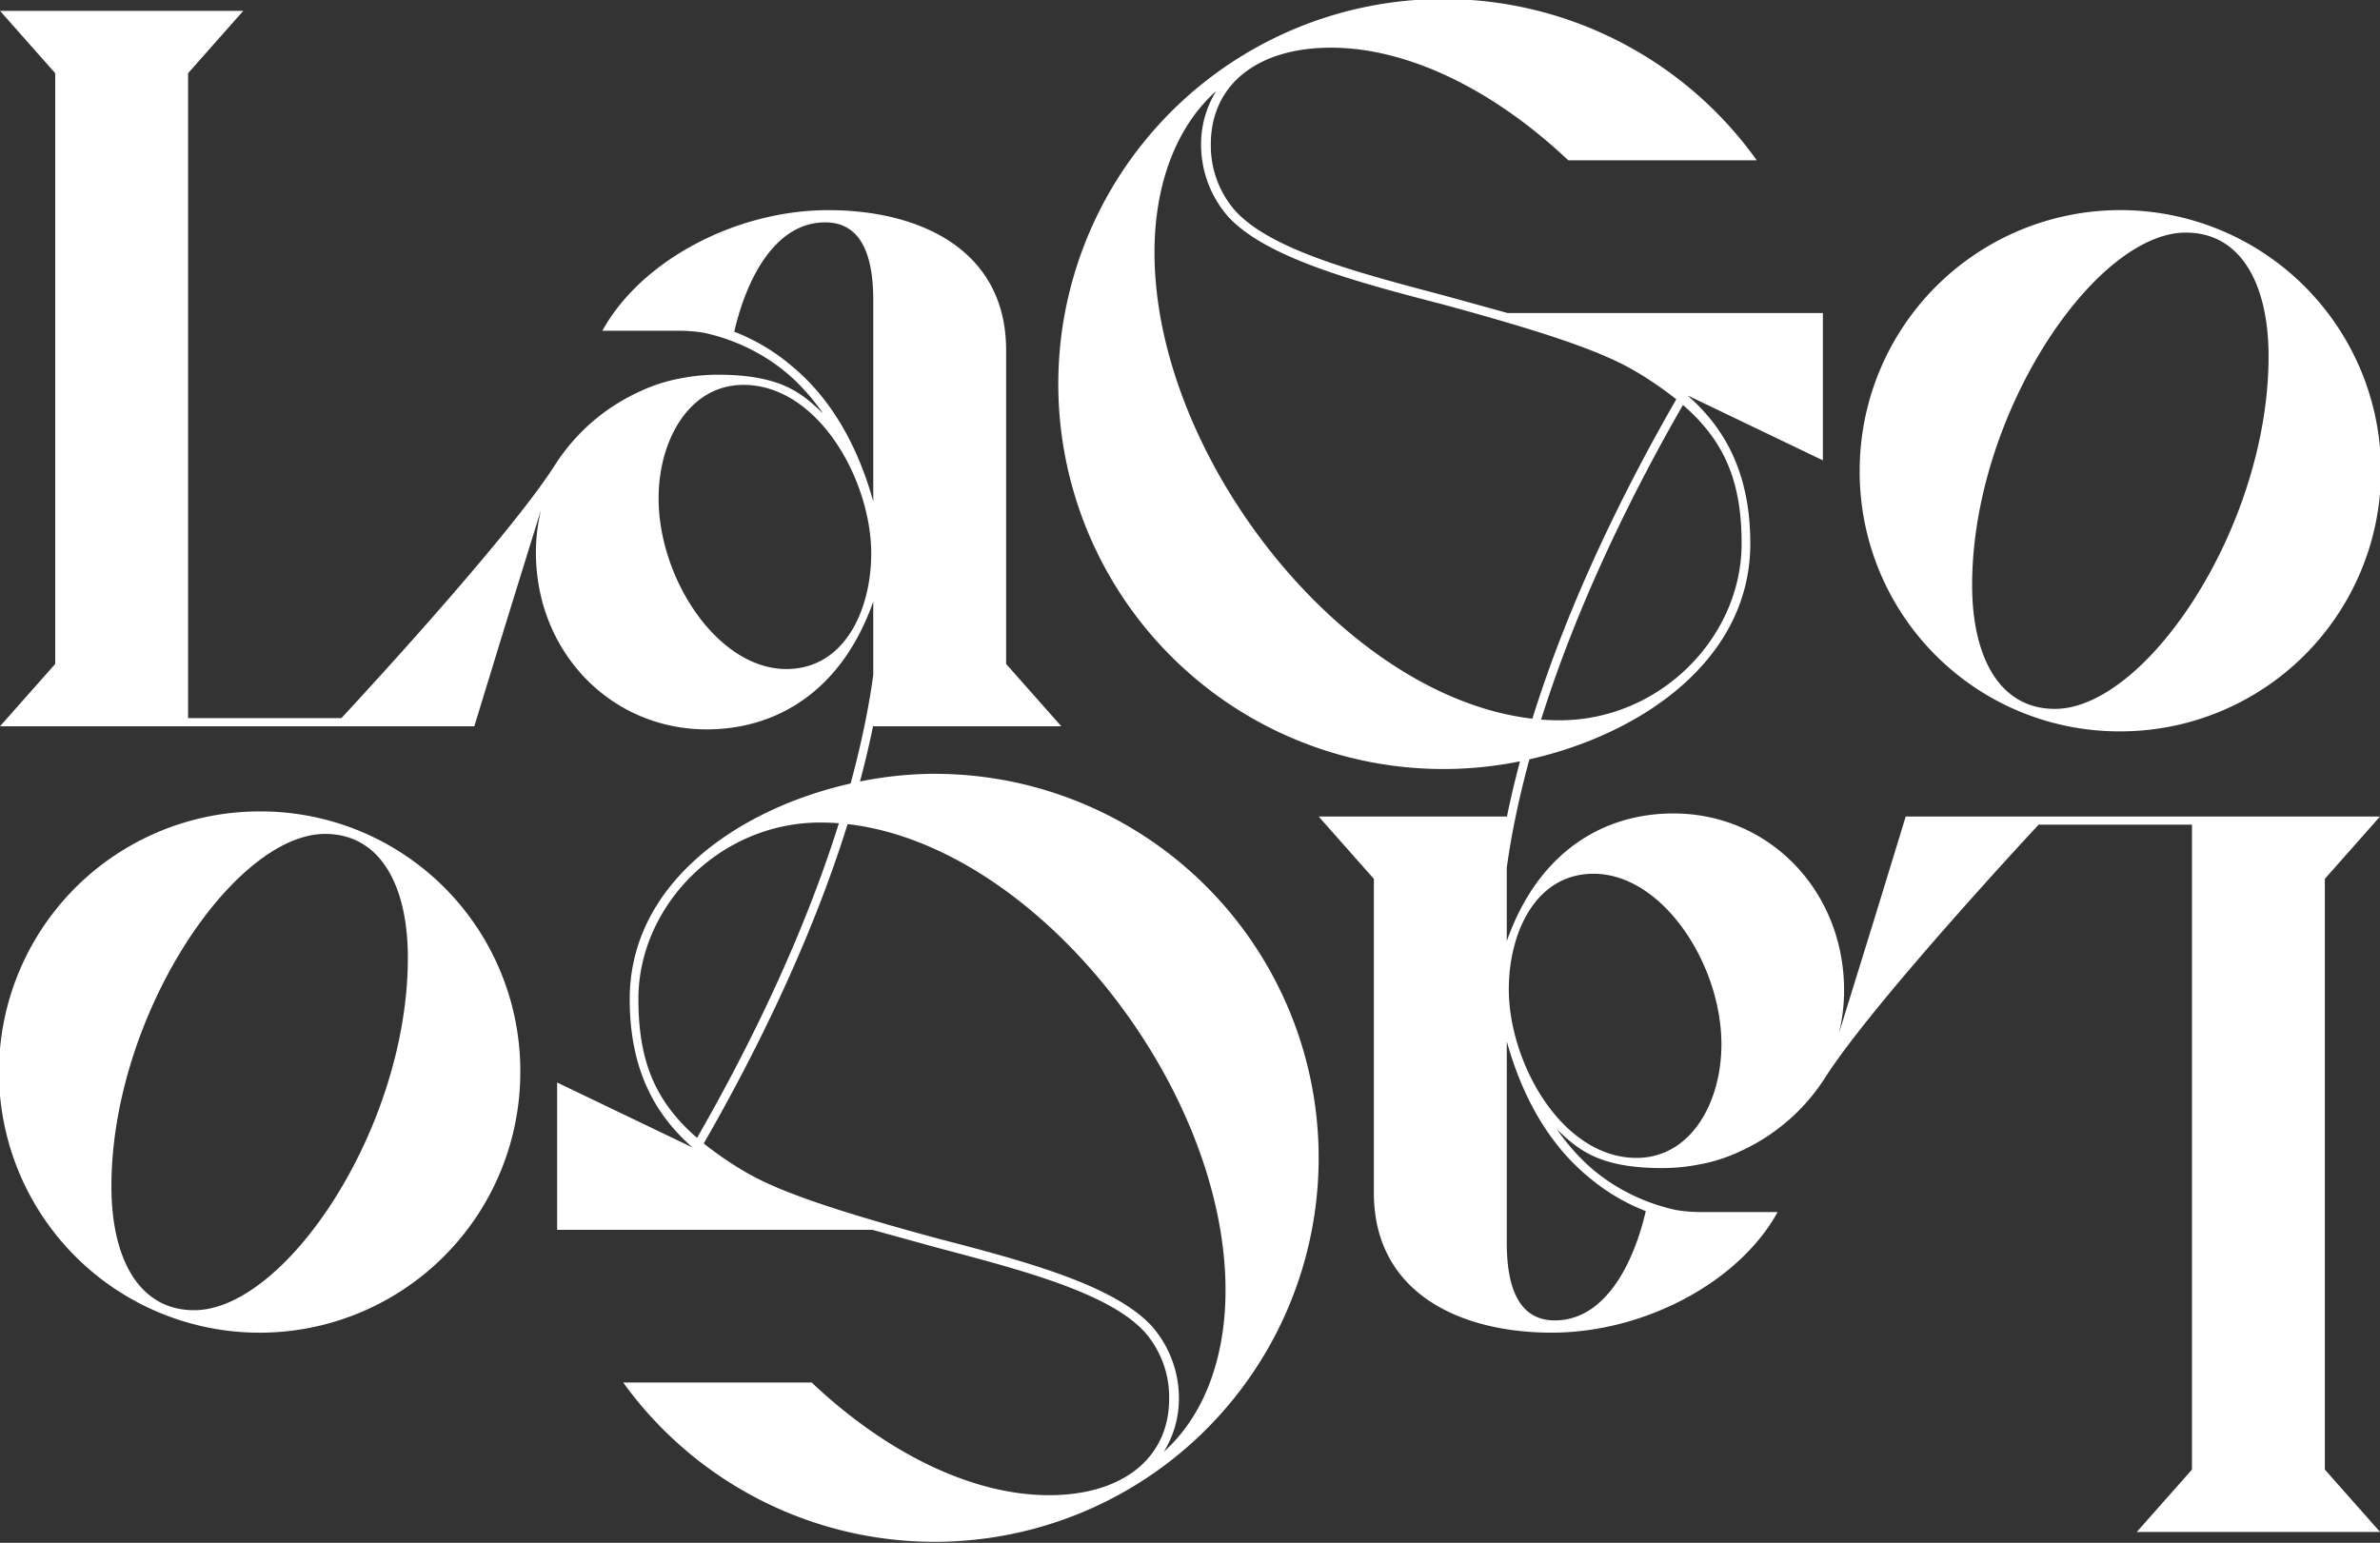
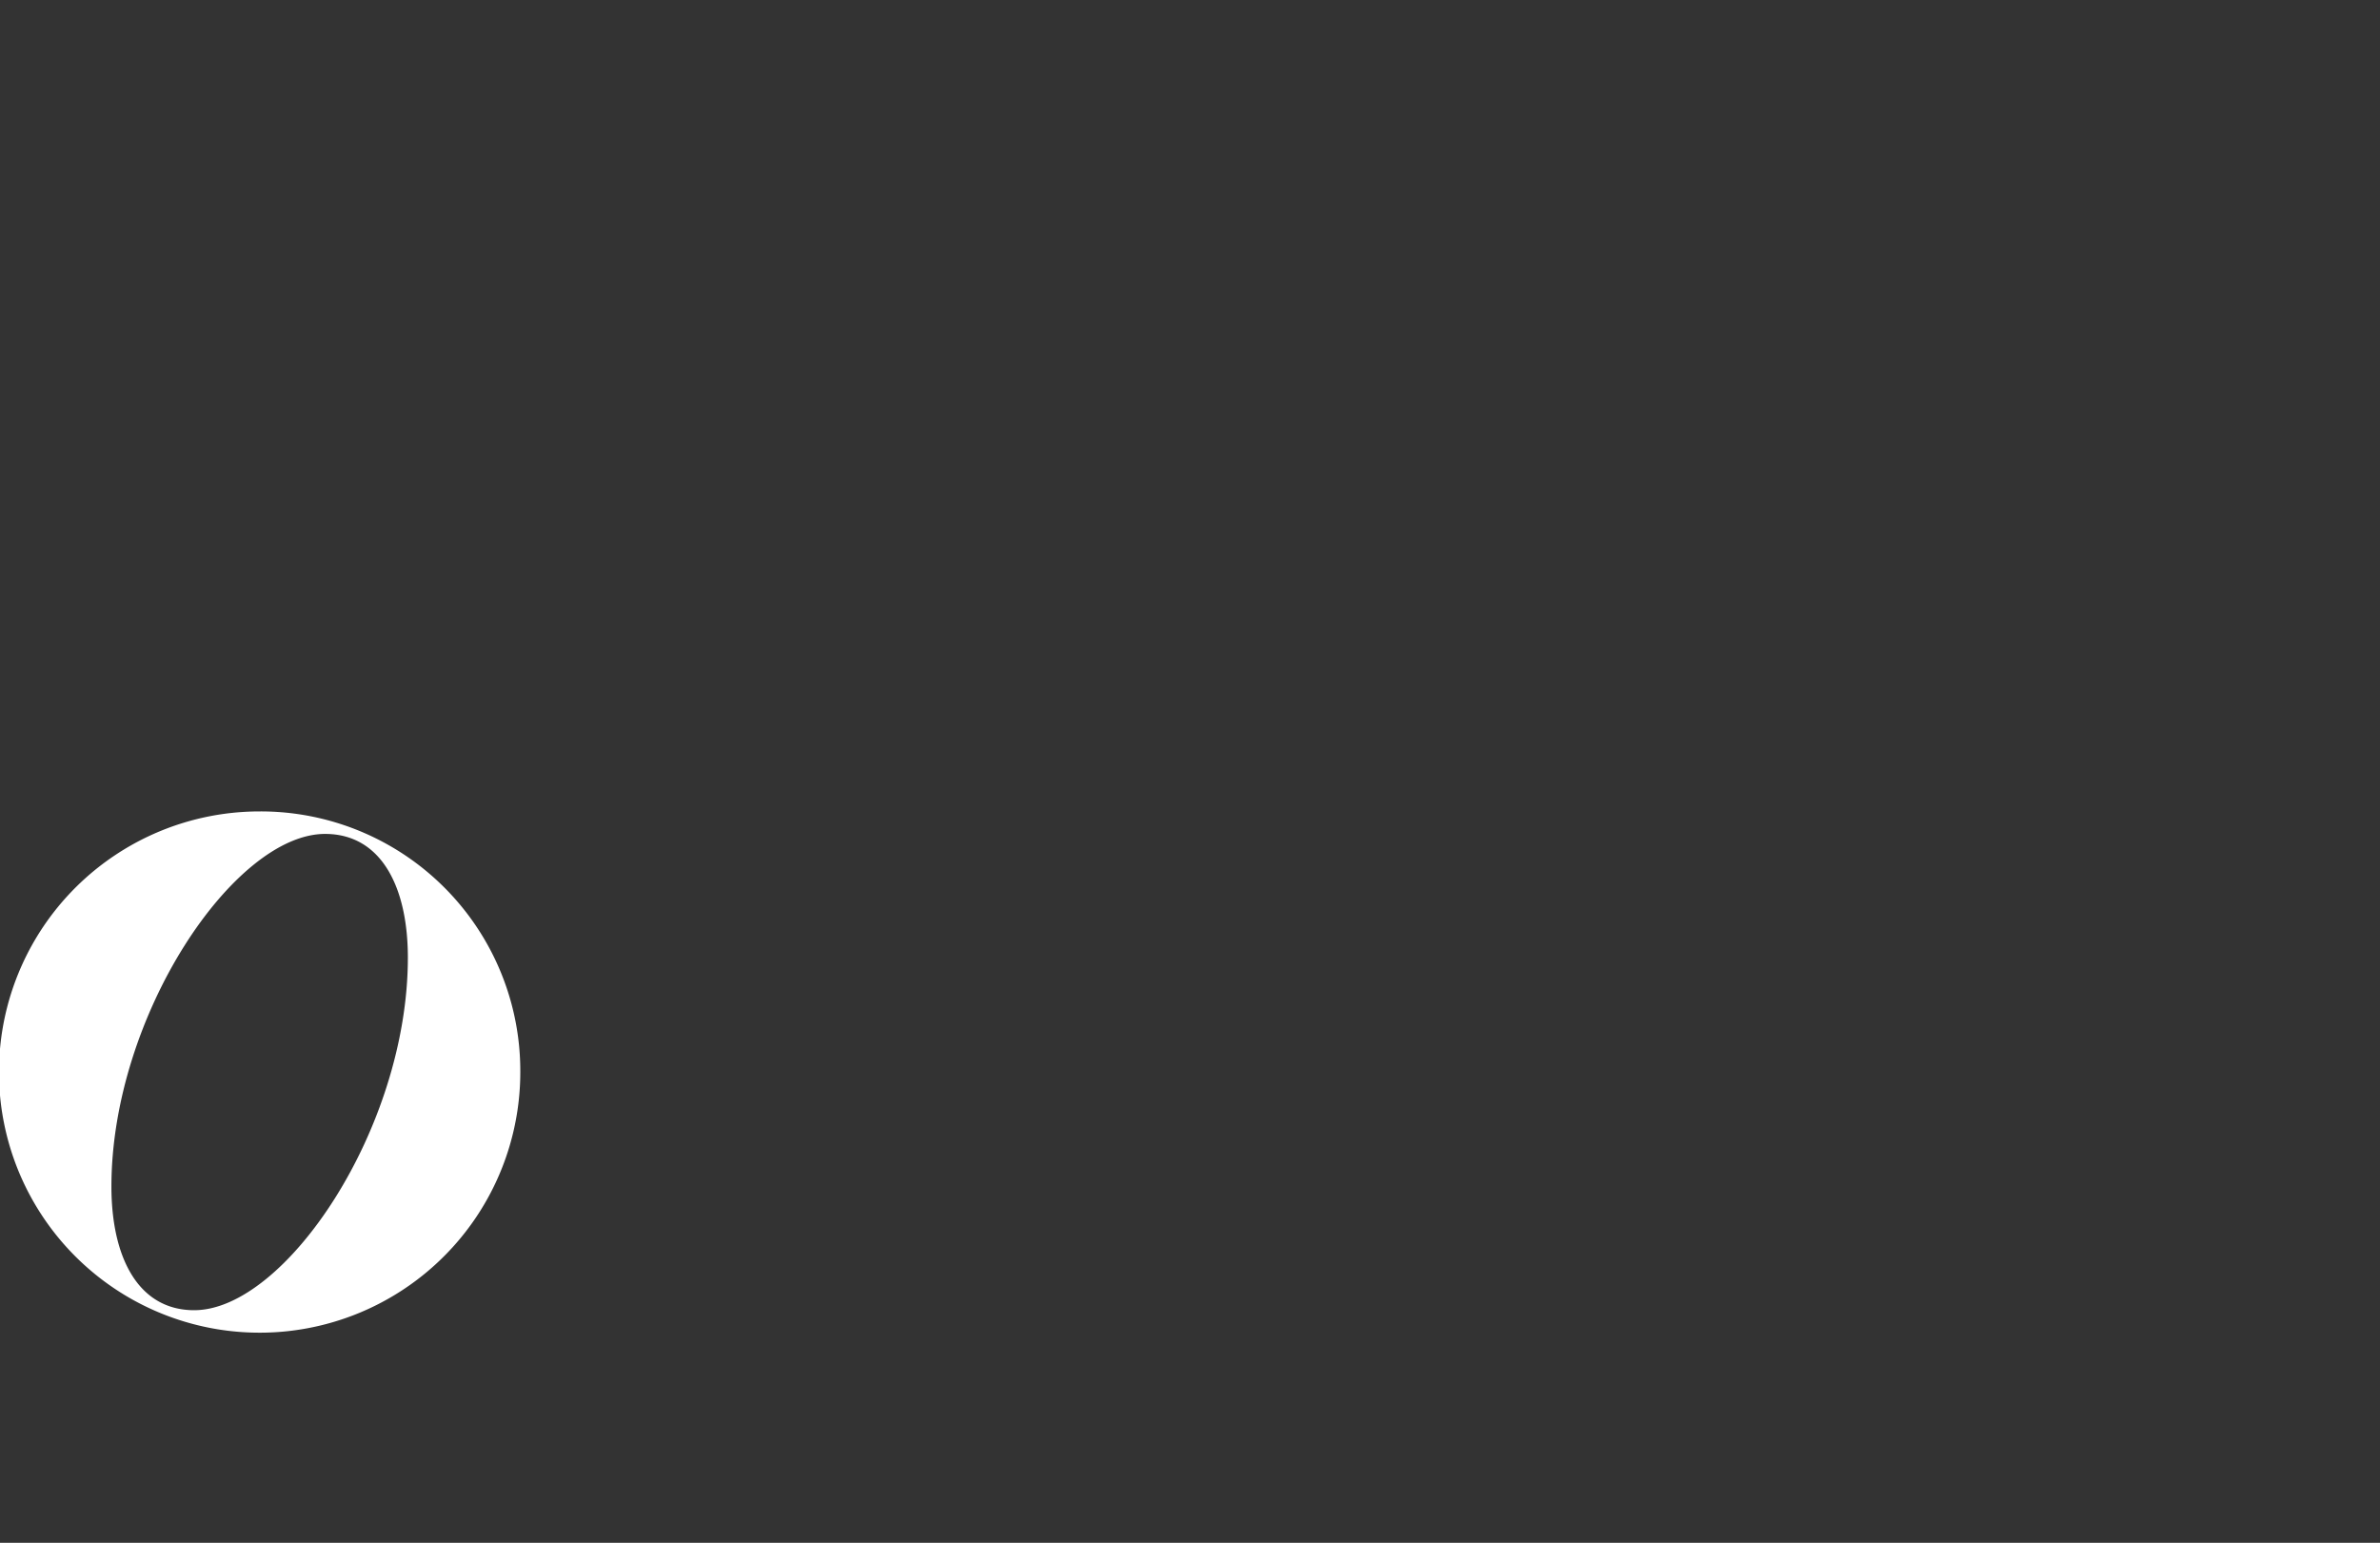
<svg xmlns="http://www.w3.org/2000/svg" width="334.121" height="216.614" viewBox="0 0 334.121 216.614">
  <rect x="0" y="0" width="334.121" height="216.614" fill="#333333" stroke="none" />
  <g id="Group_4717" data-name="Group 4717" transform="translate(-297.775 -1311.067)">
-     <path id="Path_4258" data-name="Path 4258" d="M715.8,1427.354a36.593,36.593,0,1,0-36.593-36.594A36.44,36.44,0,0,0,715.8,1427.354Zm9.185-70.03c7.892,0,11.623,7.462,11.623,17.364,0,23.965-17.22,49.509-29.993,49.509-7.893,0-11.623-7.462-11.623-17.364C694.994,1382.868,712.215,1357.324,724.987,1357.324Z" transform="translate(-120.356 -13.6)" fill="#ffffff" />
-     <path id="Path_4259" data-name="Path 4259" d="M700.584,1425.711H634l-4.041,13.2-5.343,17.262a25.378,25.378,0,0,0,.732-6.067c0-13.92-10.476-24.827-23.965-24.827-9.758,0-18.943,5.31-23.391,17.938V1432.9c.263-1.893.6-3.947,1.042-6.161.6-3.027,1.318-6.052,2.137-9.058,15.8-3.557,31.01-14.008,31.01-30.272,0-8.924-2.862-15.59-8.728-20.749l.019-.031,18.9,9.072v-20.682H578.115l-8.82-2.434c-12.013-3.193-24.484-6.386-29.5-12.013a13.862,13.862,0,0,1-3.346-9.277c0-8.212,6.387-13.534,16.88-13.534s22.507,5.626,33.3,15.815h26.461a54.058,54.058,0,1,0-33.238,84.384q-1.054,3.937-1.865,7.9v-.151h-26.4l7.749,8.754v44.056c0,14.064,12.055,19.659,24.97,19.659s26.261-7.03,31.714-16.932H605.255a21.808,21.808,0,0,1-3.426-.273,27.186,27.186,0,0,1-10.535-4.74,27.668,27.668,0,0,1-2.153-1.8,31.311,31.311,0,0,1-4.12-4.816c2.87,2.727,5.74,5.453,14.781,5.453a26.911,26.911,0,0,0,5.2-.506l0,0a23.045,23.045,0,0,0,5.73-1.833c.065-.029.129-.06.193-.09a27.714,27.714,0,0,0,11.782-10.3c6.858-10.73,29.954-35.488,29.954-35.488h21.526v90.551l-7.749,8.754h34.154l-7.75-8.754v-82.945Zm-89.621-38.3c0,13.079-11.406,24.788-25.549,24.788q-1.3,0-2.6-.1c5.173-16.494,12.989-32.123,19.913-44.177C608.7,1373.1,610.963,1378.853,610.963,1387.407ZM528.539,1346.5c0-9.276,2.889-17.488,8.668-22.659a14.162,14.162,0,0,0-2.129,7.451,15.361,15.361,0,0,0,3.8,10.19c5.322,5.778,17.793,9.124,30.11,12.317,16.272,4.41,23.115,7,27.373,9.581a49.308,49.308,0,0,1,5.428,3.752c-7.02,12.2-14.97,28.076-20.2,44.84C555.116,1408.935,528.539,1375.226,528.539,1346.5Zm56.2,149.958c-4.449,0-6.745-3.587-6.745-10.906V1457.28c2.312,8.247,6.136,14.615,11.428,19a28.044,28.044,0,0,0,8.088,4.829C595.784,1488.566,591.766,1496.458,584.735,1496.458Zm11.48-22.817c-10.476,0-17.938-13.346-17.938-23.678,0-7.892,3.731-16.216,11.911-16.216,9.615,0,17.938,12.627,17.938,23.964C608.125,1465.892,603.82,1473.641,596.214,1473.641Zm27.508-14.594.012-.031-.008.028Z" transform="translate(-68.688 0)" fill="#ffffff" />
-     <path id="Path_4260" data-name="Path 4260" d="M429.065,1420.408a54.069,54.069,0,0,0-10.56,1.081q1.054-3.937,1.865-7.9v.151h26.4l-7.749-8.754v-44.055c0-14.064-12.055-19.66-24.97-19.66s-26.261,7.031-31.714,16.932H393.1a21.825,21.825,0,0,1,3.426.273,27.2,27.2,0,0,1,10.535,4.74,27.576,27.576,0,0,1,2.153,1.8,31.284,31.284,0,0,1,4.12,4.815c-2.87-2.727-5.74-5.454-14.781-5.454a26.893,26.893,0,0,0-5.195.506l0,0a23.05,23.05,0,0,0-5.73,1.833c-.065.029-.129.059-.193.09a27.708,27.708,0,0,0-11.783,10.3c-6.858,10.729-29.954,35.488-29.954,35.488H324.18v-90.551l7.75-8.754H297.775l7.749,8.754v82.945l-7.749,8.754h66.586l4.041-13.2,5.343-17.262a25.369,25.369,0,0,0-.732,6.067c0,13.92,10.476,24.827,23.965,24.827,9.758,0,18.943-5.31,23.391-17.938v10.321c-.264,1.893-.6,3.947-1.042,6.161-.6,3.027-1.319,6.051-2.137,9.057-15.8,3.558-31.011,14.009-31.011,30.272,0,8.924,2.862,15.591,8.728,20.749l-.018.032-18.9-9.072v20.682h44.253l8.821,2.434c12.013,3.193,24.483,6.387,29.5,12.014a13.861,13.861,0,0,1,3.346,9.277c0,8.211-6.388,13.533-16.88,13.533s-22.507-5.626-33.3-15.815H385.267a53.914,53.914,0,1,0,43.8-85.465Zm-15.44-77.42c4.449,0,6.745,3.588,6.745,10.906v28.274c-2.312-8.248-6.136-14.616-11.429-19a28,28,0,0,0-8.088-4.828C402.575,1350.881,406.593,1342.988,413.625,1342.988ZM374.633,1380.4l0,0-.012.031Zm33.539,25.3c-9.615,0-17.938-12.628-17.938-23.965,0-8.179,4.305-15.929,11.911-15.929,10.476,0,17.938,13.346,17.938,23.678C420.083,1397.376,416.352,1405.7,408.172,1405.7Zm-20.775,46.34c0-13.078,11.406-24.788,25.548-24.788q1.3,0,2.6.1c-5.172,16.493-12.988,32.124-19.913,44.177C389.658,1466.349,387.4,1460.595,387.4,1452.039Zm73.756,63.566a14.165,14.165,0,0,0,2.128-7.451,15.361,15.361,0,0,0-3.8-10.189c-5.322-5.779-17.793-9.124-30.11-12.318-16.272-4.41-23.115-7-27.373-9.581a49.114,49.114,0,0,1-5.428-3.753c7.02-12.2,14.97-28.075,20.2-44.84,26.477,3.038,53.053,36.746,53.053,65.473C469.82,1502.223,466.931,1510.435,461.152,1515.606Z" transform="translate(0 -0.699)" fill="#ffffff" />
    <path id="Path_4261" data-name="Path 4261" d="M334.225,1477.513a36.594,36.594,0,1,0,36.593,36.594A36.441,36.441,0,0,0,334.225,1477.513Zm-9.185,70.031c-7.892,0-11.623-7.463-11.623-17.364,0-23.965,17.22-49.508,29.993-49.508,7.893,0,11.624,7.462,11.624,17.364C355.033,1522,337.813,1547.543,325.04,1547.543Z" transform="translate(0 -52.519)" fill="#ffffff" />
  </g>
</svg>